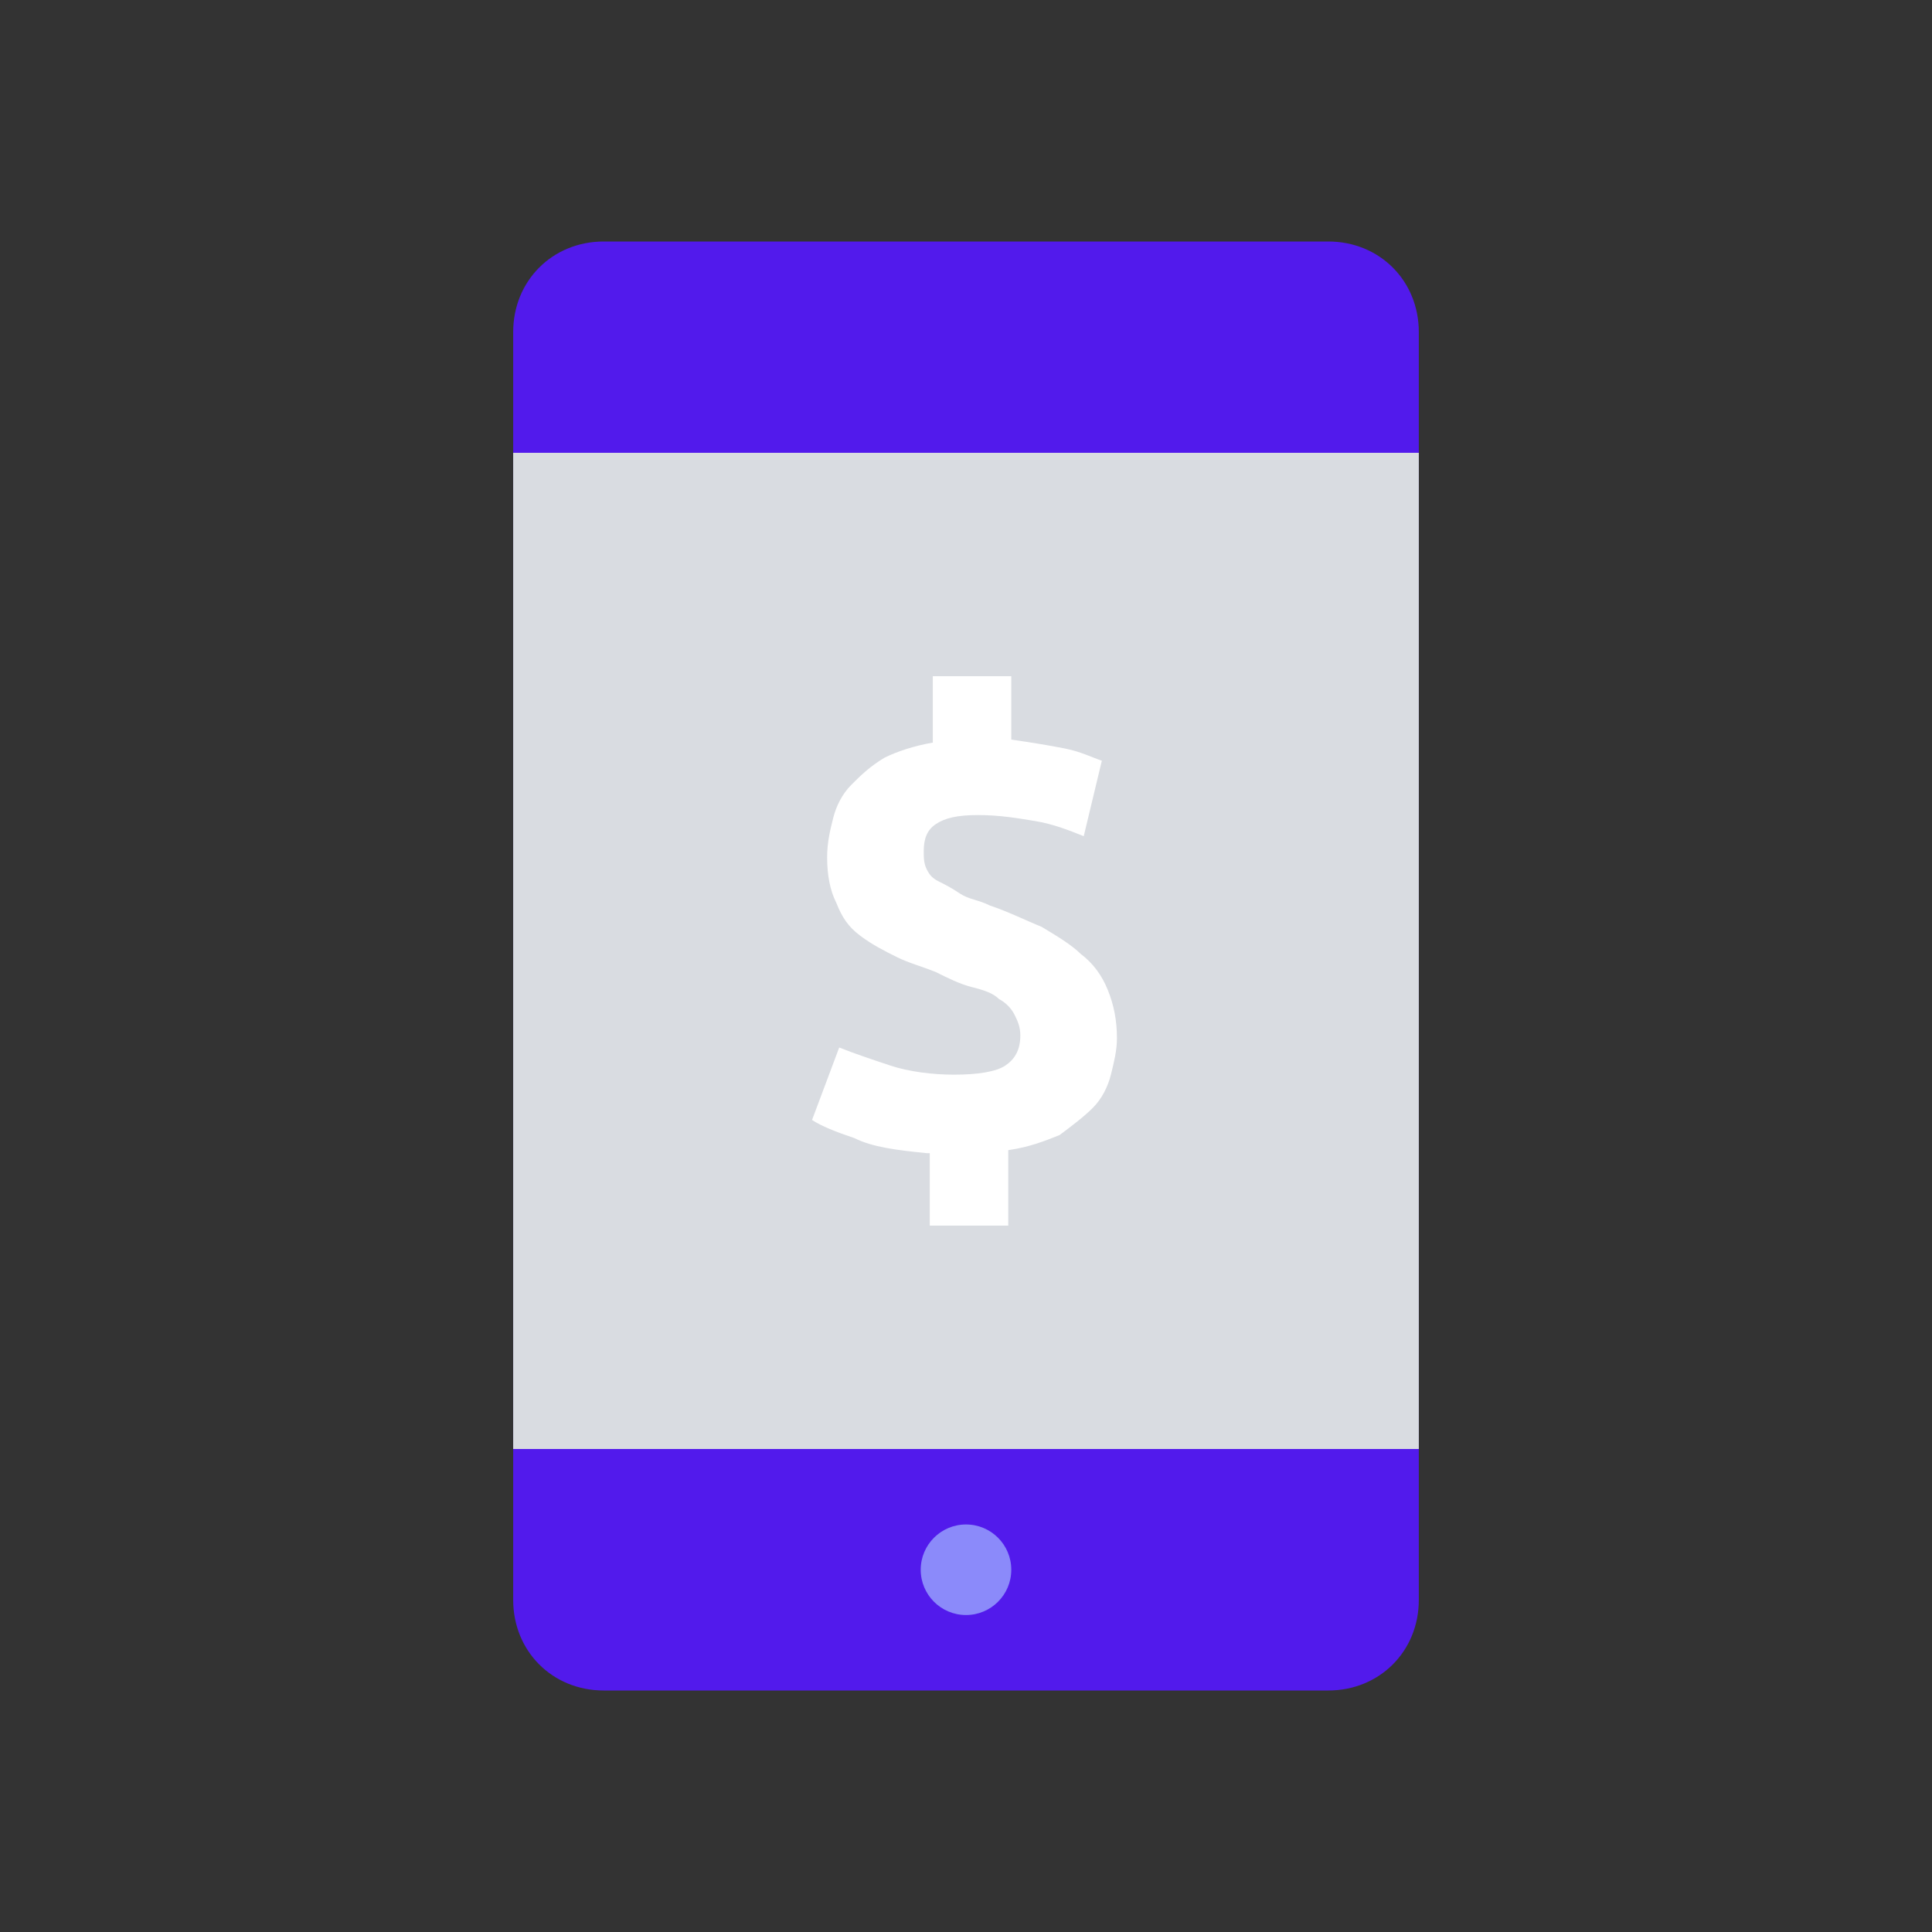
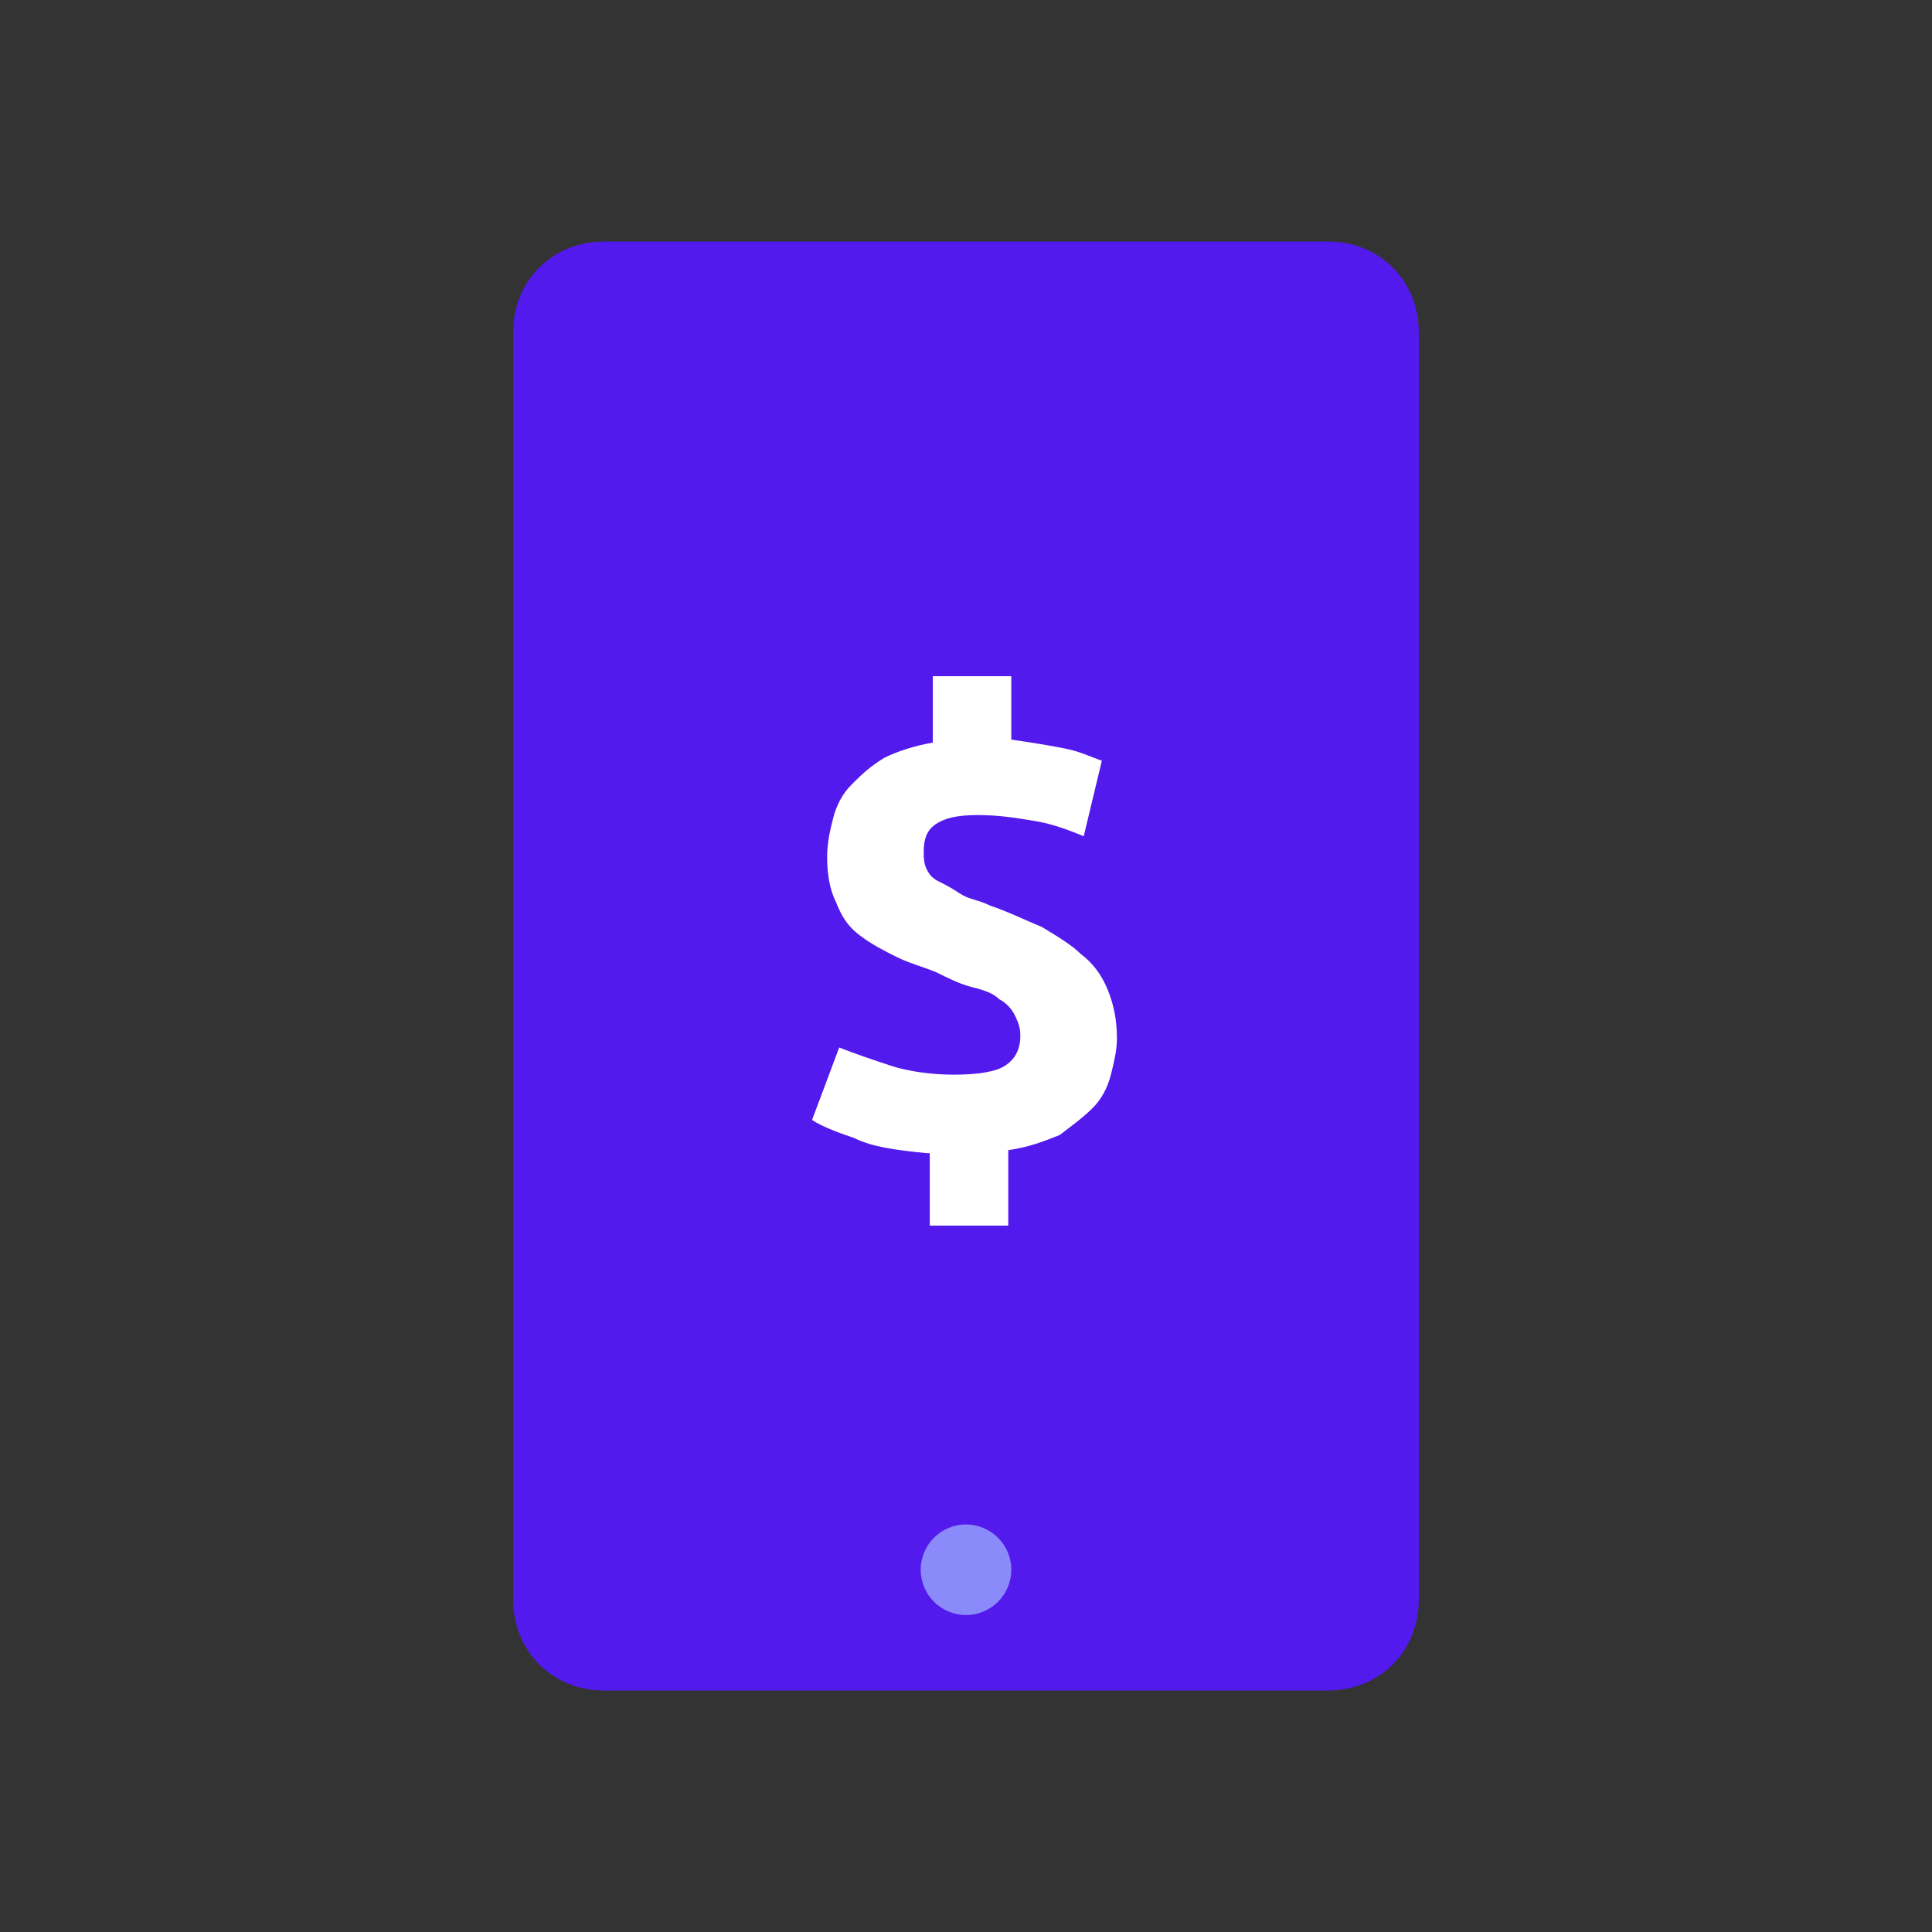
<svg xmlns="http://www.w3.org/2000/svg" width="128" height="128" viewBox="0 0 128 128" fill="none">
  <rect x="0" y="0" width="128" height="128" fill="#333333" stroke="none" />
  <path d="M88 16H40C36.6 16 34 18.6 34 22V106C34 109.4 36.6 112 40 112H88C91.4 112 94 109.4 94 106V22C94 18.6 91.4 16 88 16Z" fill="#521AEC" />
-   <path d="M94 30H34V96H94V30Z" fill="#D9DCE1" />
  <path d="M64 107C65.657 107 67 105.657 67 104C67 102.343 65.657 101 64 101C62.343 101 61 102.343 61 104C61 105.657 62.343 107 64 107Z" fill="#8B8AFA" />
  <path d="M61.4 76.4C59.4 76.2 57.8 76 56.6 75.4C55.4 75 54.4 74.6 53.8 74.2L55.6 69.4C56.6 69.8 57.8 70.2 59 70.6C60.2 71 61.8 71.2 63.2 71.2C64.8 71.2 66 71 66.6 70.6C67.2 70.2 67.6 69.6 67.6 68.6C67.6 68 67.4 67.6 67.2 67.2C67 66.8 66.6 66.4 66.2 66.2C65.8 65.8 65.2 65.6 64.4 65.4C63.6 65.2 62.8 64.8 62 64.4C61 64 60.2 63.8 59.4 63.4C58.6 63 57.8 62.6 57 62C56.2 61.4 55.8 60.8 55.4 59.8C55 59 54.8 58 54.8 56.8C54.8 55.8 55 55 55.2 54.2C55.4 53.4 55.8 52.6 56.4 52C57 51.4 57.6 50.8 58.6 50.2C59.4 49.8 60.6 49.4 61.8 49.2V44.8H67V49C68.4 49.2 69.6 49.4 70.6 49.6C71.6 49.8 72.4 50.2 73 50.4L71.8 55.4C70.8 55 69.8 54.6 68.6 54.4C67.4 54.2 66.2 54 64.8 54C63.4 54 62.6 54.2 62 54.6C61.4 55 61.2 55.6 61.2 56.4C61.2 56.8 61.2 57.2 61.4 57.6C61.6 58 61.8 58.2 62.2 58.4C62.6 58.6 63 58.8 63.6 59.2C64.2 59.6 64.8 59.6 65.6 60C66.8 60.4 68 61 69 61.4C70 62 71 62.6 71.6 63.2C72.4 63.8 73 64.6 73.4 65.6C73.8 66.6 74 67.6 74 68.8C74 69.6 73.8 70.4 73.6 71.2C73.4 72 73 72.8 72.4 73.4C71.8 74 71 74.6 70.2 75.2C69.2 75.6 68.2 76 66.8 76.2V81.2H61.6V76.4H61.4Z" fill="white" />
</svg>